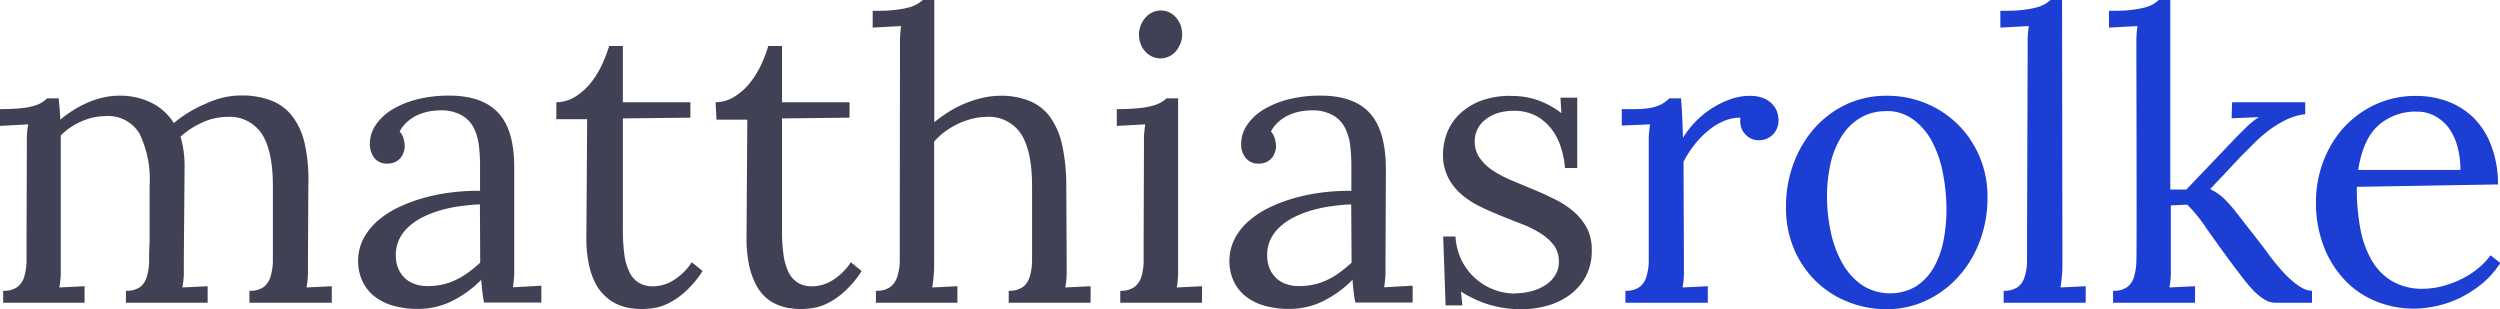
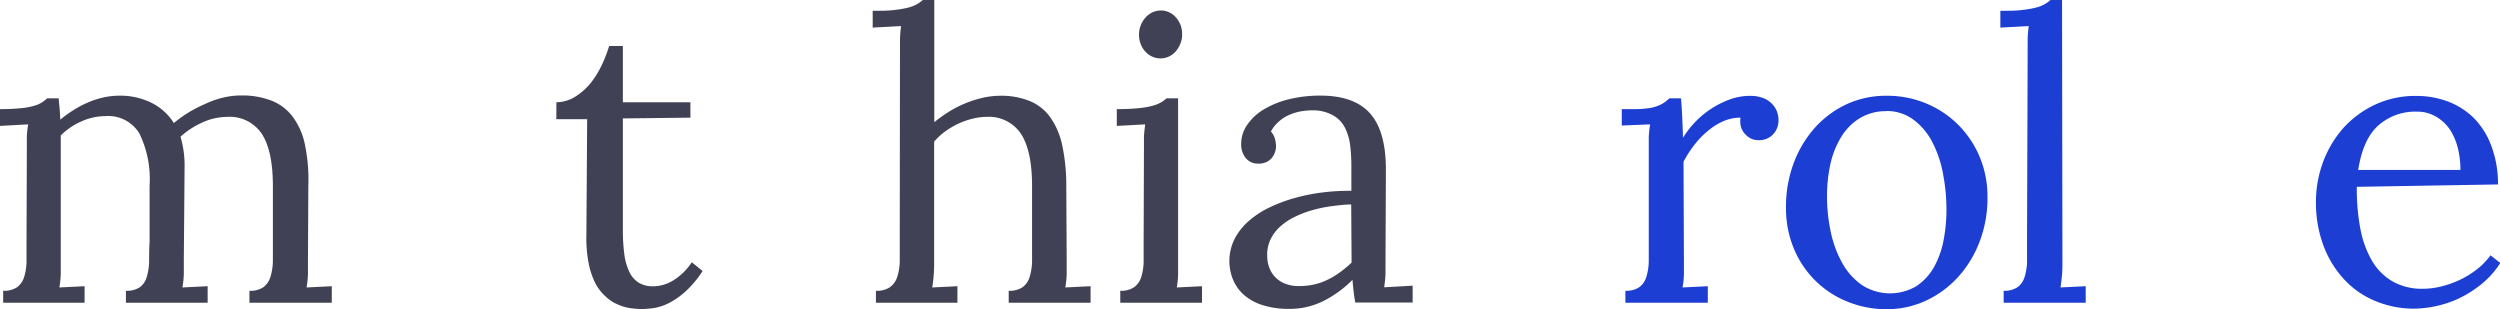
<svg xmlns="http://www.w3.org/2000/svg" id="Ebene_1" data-name="Ebene 1" viewBox="0 0 324.23 40.09">
  <defs>
    <style>.cls-1{fill:#414156;}.cls-2{fill:#1c3ed3;}</style>
  </defs>
  <title>matthiasrolke_02</title>
  <path class="cls-1" d="M147.51,395.85q0-.81,0-1.65a10.36,10.36,0,0,1,.18-1.72l-3.69.2V390.5a25.68,25.68,0,0,0,2.77-.12,8.55,8.55,0,0,0,1.72-.32,3.8,3.8,0,0,0,1-.44,5.59,5.59,0,0,0,.66-.52h1.5c0,.34.06.73.1,1.17s.07,1,.1,1.6a14.49,14.49,0,0,1,1.7-1.23,12.18,12.18,0,0,1,1.89-1,11,11,0,0,1,2-.65,9.45,9.45,0,0,1,2-.23,9.14,9.14,0,0,1,4.39,1,7.28,7.28,0,0,1,2.75,2.55,15.4,15.4,0,0,1,1.9-1.37,16.92,16.92,0,0,1,2.16-1.11A11.93,11.93,0,0,1,173,389a10.14,10.14,0,0,1,2.29-.27,10.58,10.58,0,0,1,3.92.66A6.32,6.32,0,0,1,182,391.5a9.14,9.14,0,0,1,1.58,3.62,22.39,22.39,0,0,1,.44,5.28l-.05,9.7c0,.69,0,1.31,0,1.84a13.16,13.16,0,0,1-.18,1.69l3.27-.16v2.14H176.38v-1.55a3,3,0,0,0,1.82-.47,2.66,2.66,0,0,0,.9-1.31,7.54,7.54,0,0,0,.32-2c0-.78,0-1.64,0-2.57v-7.26q0-4.5-1.42-6.72a5,5,0,0,0-4.52-2.22,7.79,7.79,0,0,0-3.24.74,10.59,10.59,0,0,0-2.8,1.83,13.08,13.08,0,0,1,.53,3.78l-.1,12.24c0,.69,0,1.31,0,1.84a13.16,13.16,0,0,1-.18,1.69l3.27-.16v2.14H160.36v-1.55a3,3,0,0,0,1.82-.47,2.51,2.51,0,0,0,.88-1.31,7.57,7.57,0,0,0,.31-2c0-.78,0-1.64.06-2.57l0-7.26a13.55,13.55,0,0,0-1.3-6.75,4.7,4.7,0,0,0-4.41-2.29,7.59,7.59,0,0,0-3.16.7,8.41,8.41,0,0,0-2.65,1.81c0,.41,0,.85,0,1.31s0,1,0,1.49V410.1c0,.69,0,1.31,0,1.84a13.16,13.16,0,0,1-.18,1.69l3.27-.16v2.14H144.44v-1.55a3,3,0,0,0,1.82-.47,2.66,2.66,0,0,0,.9-1.31,7.18,7.18,0,0,0,.31-2c0-.78,0-1.64,0-2.57Z" transform="translate(-144.03 -376.35)" />
-   <path class="cls-1" d="M192,395a4.29,4.29,0,0,1,.76-2.44,7,7,0,0,1,2.13-2,11.82,11.82,0,0,1,3.26-1.33,16.78,16.78,0,0,1,4.13-.48q4.36,0,6.44,2.31t2,7.34l0,11.68c0,.54,0,1.09,0,1.64s-.08,1.18-.16,1.89l3.68-.21v2.19h-7.44c-.1-.59-.18-1.11-.23-1.55s-.09-.91-.13-1.4a14.21,14.21,0,0,1-3.82,2.77,9.78,9.78,0,0,1-4.38,1,11.24,11.24,0,0,1-3.41-.47,7,7,0,0,1-2.43-1.31,5.57,5.57,0,0,1-1.45-2,6.4,6.4,0,0,1,.22-5.34A8.12,8.12,0,0,1,193,405a11.94,11.94,0,0,1,2.75-1.78,20.11,20.11,0,0,1,3.34-1.23,24.24,24.24,0,0,1,3.61-.7,27.53,27.53,0,0,1,3.59-.19v-3.25a22.37,22.37,0,0,0-.15-2.62,7.2,7.2,0,0,0-.67-2.31,3.87,3.87,0,0,0-1.63-1.65,5.28,5.28,0,0,0-2.55-.61,9.16,9.16,0,0,0-1.6.14,6.86,6.86,0,0,0-1.5.47,5.09,5.09,0,0,0-1.33.87,4.4,4.4,0,0,0-1,1.27,2.17,2.17,0,0,1,.52.95,4,4,0,0,1,.14,1,2.18,2.18,0,0,1-.13.7,2.29,2.29,0,0,1-.39.74,2.17,2.17,0,0,1-.68.55,2.42,2.42,0,0,1-1.13.22,2,2,0,0,1-1.62-.75A2.85,2.85,0,0,1,192,395Zm14.27,7.87c-.8,0-1.62.1-2.48.21a17.72,17.72,0,0,0-2.51.51,13.51,13.51,0,0,0-2.33.88,8.08,8.08,0,0,0-1.9,1.27,5.27,5.27,0,0,0-1.27,1.7,4.67,4.67,0,0,0-.41,2.18,4.2,4.2,0,0,0,.37,1.69,3.61,3.61,0,0,0,.89,1.19,3.55,3.55,0,0,0,1.26.71,4.7,4.7,0,0,0,1.52.24,8.8,8.8,0,0,0,2-.2,7.38,7.38,0,0,0,1.73-.6,9.36,9.36,0,0,0,1.6-.95,15.94,15.94,0,0,0,1.57-1.29Z" transform="translate(-144.03 -376.35)" />
  <path class="cls-1" d="M216.19,389.61a4.67,4.67,0,0,0,2.49-.75,8,8,0,0,0,2-1.8,11.71,11.71,0,0,0,1.43-2.35,17.8,17.8,0,0,0,.92-2.39h1.78c0,1.39,0,2.68,0,3.89s0,2.33,0,3.4h8.76v2l-8.76.1c0,2.25,0,4.17,0,5.76s0,2.92,0,4,0,1.91,0,2.53,0,1.08,0,1.41,0,.53,0,.62v.16a24.06,24.06,0,0,0,.19,3.14,7.72,7.72,0,0,0,.65,2.28,3.35,3.35,0,0,0,1.21,1.4,3.53,3.53,0,0,0,1.89.47,5.06,5.06,0,0,0,2.67-.81,7.75,7.75,0,0,0,2.33-2.31l1.4,1.14a13.17,13.17,0,0,1-2.27,2.7,10,10,0,0,1-2.15,1.48,6.71,6.71,0,0,1-1.89.62,11.81,11.81,0,0,1-1.54.13,11.26,11.26,0,0,1-1.61-.13,6.06,6.06,0,0,1-1.62-.5,5.13,5.13,0,0,1-1.5-1A6.13,6.13,0,0,1,221.2,413a10,10,0,0,1-.84-2.59,16.75,16.75,0,0,1-.28-3.6l.1-15-4,0Z" transform="translate(-144.03 -376.35)" />
-   <path class="cls-1" d="M236.84,389.61a4.66,4.66,0,0,0,2.48-.75,7.83,7.83,0,0,0,2-1.8,11.75,11.75,0,0,0,1.44-2.35,17.67,17.67,0,0,0,.91-2.39h1.78c0,1.39,0,2.68,0,3.89s0,2.33,0,3.4h8.76v2l-8.76.1c0,2.25,0,4.17,0,5.76s0,2.92,0,4,0,1.91,0,2.53,0,1.08,0,1.41,0,.53,0,.62v.16a22.42,22.42,0,0,0,.19,3.14,7.44,7.44,0,0,0,.64,2.28,3.35,3.35,0,0,0,1.21,1.4,3.53,3.53,0,0,0,1.89.47,5.06,5.06,0,0,0,2.67-.81,7.64,7.64,0,0,0,2.33-2.31l1.4,1.14a13.17,13.17,0,0,1-2.27,2.7,9.78,9.78,0,0,1-2.15,1.48,6.51,6.51,0,0,1-1.89.62,11.54,11.54,0,0,1-1.53.13,11.28,11.28,0,0,1-1.62-.13,6.06,6.06,0,0,1-1.62-.5,5.26,5.26,0,0,1-1.5-1,6.13,6.13,0,0,1-1.23-1.74,10,10,0,0,1-.84-2.59,17.42,17.42,0,0,1-.28-3.6l.1-15-4,0Z" transform="translate(-144.03 -376.35)" />
-   <path class="cls-1" d="M260.75,383.11c0-.54,0-1.07,0-1.58a16.61,16.61,0,0,1,.14-1.8l-3.68.2v-2.18c1.13,0,2.07,0,2.83-.11a12.06,12.06,0,0,0,1.84-.32,4.61,4.61,0,0,0,1.11-.45,4.43,4.43,0,0,0,.72-.52h1.49V392.2a18.06,18.06,0,0,1,1.88-1.35,14.64,14.64,0,0,1,2.12-1.09,14.13,14.13,0,0,1,2.26-.72,10,10,0,0,1,2.27-.27,9.73,9.73,0,0,1,3.89.7,6.14,6.14,0,0,1,2.65,2.13,9.9,9.9,0,0,1,1.53,3.63,25,25,0,0,1,.52,5.17l.05,9.7c0,.69,0,1.31,0,1.84a11.59,11.59,0,0,1-.18,1.69l3.28-.16v2.14H274.85v-1.55a3,3,0,0,0,1.81-.47,2.54,2.54,0,0,0,.9-1.31,7.16,7.16,0,0,0,.32-2c0-.78,0-1.64,0-2.57v-7.26c0-3-.48-5.24-1.42-6.72a5,5,0,0,0-4.52-2.22,7.52,7.52,0,0,0-1.88.26,9.68,9.68,0,0,0-1.87.68,10.78,10.78,0,0,0-1.65,1,8.27,8.27,0,0,0-1.36,1.27V410.1c0,.69,0,1.31-.05,1.84a15.45,15.45,0,0,1-.2,1.69l3.27-.16v2.14H257.63v-1.55a3,3,0,0,0,1.83-.47,2.71,2.71,0,0,0,.93-1.31,7.14,7.14,0,0,0,.33-2c0-.78,0-1.64,0-2.57Z" transform="translate(-144.03 -376.35)" />
+   <path class="cls-1" d="M260.75,383.11c0-.54,0-1.07,0-1.58a16.61,16.61,0,0,1,.14-1.8l-3.68.2v-2.18c1.13,0,2.07,0,2.83-.11a12.06,12.06,0,0,0,1.84-.32,4.61,4.61,0,0,0,1.11-.45,4.43,4.43,0,0,0,.72-.52h1.49V392.2a18.06,18.06,0,0,1,1.88-1.35,14.64,14.64,0,0,1,2.12-1.09,14.13,14.13,0,0,1,2.26-.72,10,10,0,0,1,2.27-.27,9.73,9.73,0,0,1,3.89.7,6.14,6.14,0,0,1,2.65,2.13,9.9,9.9,0,0,1,1.53,3.63,25,25,0,0,1,.52,5.17l.05,9.7c0,.69,0,1.31,0,1.84a11.59,11.59,0,0,1-.18,1.69l3.28-.16v2.14H274.85v-1.55a3,3,0,0,0,1.81-.47,2.54,2.54,0,0,0,.9-1.31,7.16,7.16,0,0,0,.32-2c0-.78,0-1.64,0-2.57v-7.26c0-3-.48-5.24-1.42-6.72a5,5,0,0,0-4.52-2.22,7.52,7.52,0,0,0-1.88.26,9.68,9.68,0,0,0-1.87.68,10.78,10.78,0,0,0-1.65,1,8.27,8.27,0,0,0-1.36,1.27V410.1c0,.69,0,1.31-.05,1.84a15.45,15.45,0,0,1-.2,1.69l3.27-.16v2.14H257.63v-1.55a3,3,0,0,0,1.83-.47,2.71,2.71,0,0,0,.93-1.31,7.14,7.14,0,0,0,.33-2c0-.78,0-1.64,0-2.57" transform="translate(-144.03 -376.35)" />
  <path class="cls-1" d="M292.39,395.85c0-.54,0-1.06,0-1.57s.08-1.11.16-1.8l-3.68.2V390.5a27.11,27.11,0,0,0,2.82-.12,9.88,9.88,0,0,0,1.83-.32,4.38,4.38,0,0,0,1.1-.44,3.86,3.86,0,0,0,.7-.52h1.5v21c0,.69,0,1.31,0,1.84a11.52,11.52,0,0,1-.17,1.69l3.27-.16v2.14H289.32v-1.55a3,3,0,0,0,1.81-.47,2.62,2.62,0,0,0,.91-1.31,7.18,7.18,0,0,0,.31-2c0-.78,0-1.64,0-2.57Zm4.95-15a3,3,0,0,1-.24,1.2,3.58,3.58,0,0,1-.62,1,2.6,2.6,0,0,1-3,.65,2.73,2.73,0,0,1-.9-.65,2.8,2.8,0,0,1-.61-1,3.2,3.2,0,0,1-.22-1.2,3.3,3.3,0,0,1,.85-2.23,2.79,2.79,0,0,1,.9-.67,2.55,2.55,0,0,1,1.09-.24,2.44,2.44,0,0,1,1.08.24,2.71,2.71,0,0,1,.88.67,3.46,3.46,0,0,1,.6,1A3.53,3.53,0,0,1,297.34,380.87Z" transform="translate(-144.03 -376.35)" />
  <path class="cls-1" d="M305,395a4.3,4.3,0,0,1,.77-2.44,6.86,6.86,0,0,1,2.13-2,11.7,11.7,0,0,1,3.26-1.33,16.78,16.78,0,0,1,4.13-.48q4.37,0,6.43,2.31t2.05,7.34l-.05,11.68c0,.54,0,1.09,0,1.64s-.08,1.18-.17,1.89l3.69-.21v2.19h-7.44c-.11-.59-.18-1.11-.23-1.55s-.09-.91-.13-1.4a14.37,14.37,0,0,1-3.82,2.77,9.78,9.78,0,0,1-4.38,1,11.24,11.24,0,0,1-3.41-.47,6.87,6.87,0,0,1-2.43-1.31,5.45,5.45,0,0,1-1.45-2,6.4,6.4,0,0,1,.22-5.34A8,8,0,0,1,306,405a11.73,11.73,0,0,1,2.75-1.78,19.79,19.79,0,0,1,3.34-1.23,24.24,24.24,0,0,1,3.61-.7,27.44,27.44,0,0,1,3.59-.19v-3.25a22.37,22.37,0,0,0-.15-2.62,7,7,0,0,0-.68-2.31,3.79,3.79,0,0,0-1.62-1.65,5.28,5.28,0,0,0-2.55-.61,9.16,9.16,0,0,0-1.6.14,6.86,6.86,0,0,0-1.5.47,4.93,4.93,0,0,0-1.33.87,4.24,4.24,0,0,0-1,1.27,2.28,2.28,0,0,1,.52.95,4,4,0,0,1,.14,1,2.18,2.18,0,0,1-.13.7,2.29,2.29,0,0,1-.39.74,2.1,2.1,0,0,1-.69.55,2.39,2.39,0,0,1-1.13.22,2,2,0,0,1-1.61-.75A2.8,2.8,0,0,1,305,395Zm14.27,7.87c-.79,0-1.62.1-2.47.21a17.44,17.44,0,0,0-2.51.51,13.2,13.2,0,0,0-2.33.88,7.88,7.88,0,0,0-1.9,1.27,5.27,5.27,0,0,0-1.27,1.7,4.55,4.55,0,0,0-.41,2.18,4.2,4.2,0,0,0,.37,1.69,3.48,3.48,0,0,0,.89,1.19,3.55,3.55,0,0,0,1.26.71,4.7,4.7,0,0,0,1.52.24,8.71,8.71,0,0,0,2-.2,7.46,7.46,0,0,0,1.74-.6,9.36,9.36,0,0,0,1.6-.95,14.78,14.78,0,0,0,1.56-1.29Z" transform="translate(-144.03 -376.35)" />
-   <path class="cls-1" d="M340.51,414.39a8.52,8.52,0,0,0,2-.24,6.19,6.19,0,0,0,1.83-.75,4.21,4.21,0,0,0,1.34-1.28,3.15,3.15,0,0,0,.52-1.83,3.46,3.46,0,0,0-.64-2.12,6.41,6.41,0,0,0-1.71-1.54,13.89,13.89,0,0,0-2.41-1.21c-.9-.35-1.83-.71-2.76-1.09s-1.86-.78-2.76-1.23a11.34,11.34,0,0,1-2.4-1.58,7.18,7.18,0,0,1-1.7-2.19,6.57,6.57,0,0,1-.65-3,8.17,8.17,0,0,1,.41-2.4,6.59,6.59,0,0,1,1.42-2.45,8.12,8.12,0,0,1,2.73-1.92,10.66,10.66,0,0,1,4.33-.77,11.59,11.59,0,0,1,1.51.1,9.37,9.37,0,0,1,1.64.37,10.85,10.85,0,0,1,3.32,1.76l-.12-2h2.18v9.12H347a11.81,11.81,0,0,0-.53-2.67,7.59,7.59,0,0,0-1.21-2.37,6.49,6.49,0,0,0-2-1.72,6.15,6.15,0,0,0-2.9-.66,6.82,6.82,0,0,0-2.16.32,4.72,4.72,0,0,0-1.58.87,3.65,3.65,0,0,0-1,1.25,3.56,3.56,0,0,0-.33,1.5,3.67,3.67,0,0,0,.65,2.18,6.36,6.36,0,0,0,1.71,1.63,14.29,14.29,0,0,0,2.44,1.28l2.79,1.17c1,.4,1.88.82,2.79,1.27a11.41,11.41,0,0,1,2.44,1.59,7.37,7.37,0,0,1,1.72,2.13,6.1,6.1,0,0,1,.64,2.89,7.09,7.09,0,0,1-.78,3.41,7.22,7.22,0,0,1-2.07,2.38,9.08,9.08,0,0,1-2.9,1.4,12.05,12.05,0,0,1-3.26.46,14.3,14.3,0,0,1-4.65-.7,14.51,14.51,0,0,1-3.3-1.59l.18,1.8h-2.18l-.31-8.93h1.6a8,8,0,0,0,.75,3,7.74,7.74,0,0,0,7,4.39Z" transform="translate(-144.03 -376.35)" />
  <path class="cls-2" d="M369.76,391.61a5.36,5.36,0,0,0-2,.37,7.69,7.69,0,0,0-2,1.16,10.89,10.89,0,0,0-1.84,1.82,14,14,0,0,0-1.55,2.37l.05,12.77c0,.69,0,1.31,0,1.84a10.35,10.35,0,0,1-.18,1.69l3.28-.16v2.14H354.83v-1.55a3,3,0,0,0,1.81-.47,2.54,2.54,0,0,0,.9-1.31,7.16,7.16,0,0,0,.32-2c0-.78,0-1.64,0-2.57V395.83c0-.54,0-1.09,0-1.64a13.08,13.08,0,0,1,.18-1.71l-3.68.15V390.5H356a11.83,11.83,0,0,0,1.85-.12,5,5,0,0,0,1.23-.32,3.77,3.77,0,0,0,.83-.44,6.21,6.21,0,0,0,.63-.52h1.5c.05.54.1,1.21.14,2s.08,1.84.12,3.11a12.44,12.44,0,0,1,1.49-1.94,11.91,11.91,0,0,1,4.52-3,7.69,7.69,0,0,1,2.72-.49,4.89,4.89,0,0,1,1.38.19,3.25,3.25,0,0,1,1.17.6,3.06,3.06,0,0,1,.8,1,3.19,3.19,0,0,1,.31,1.47,2.69,2.69,0,0,1-.14.79,2.47,2.47,0,0,1-2.45,1.7,2.21,2.21,0,0,1-1.06-.25,2.61,2.61,0,0,1-.78-.65,2.24,2.24,0,0,1-.46-.91A2.93,2.93,0,0,1,369.76,391.61Z" transform="translate(-144.03 -376.35)" />
  <path class="cls-2" d="M388.72,388.77a13.07,13.07,0,0,1,5.13,1,12.75,12.75,0,0,1,4.15,2.77,12.92,12.92,0,0,1,2.79,4.19,13.21,13.21,0,0,1,1,5.24,15.71,15.71,0,0,1-1,5.66,14.27,14.27,0,0,1-2.77,4.6,13.1,13.1,0,0,1-4.16,3.09,12,12,0,0,1-5.17,1.13,13.29,13.29,0,0,1-5.11-1,12.44,12.44,0,0,1-4.14-2.73,12.59,12.59,0,0,1-2.78-4.18,13.56,13.56,0,0,1-1-5.32,16,16,0,0,1,1-5.72,14.43,14.43,0,0,1,2.76-4.6,12.87,12.87,0,0,1,4.14-3.05A12.21,12.21,0,0,1,388.72,388.77Zm0,2a6.46,6.46,0,0,0-3.51.92,7.28,7.28,0,0,0-2.4,2.44,11.29,11.29,0,0,0-1.39,3.5,19.26,19.26,0,0,0-.44,4.12,22.11,22.11,0,0,0,.49,4.7,14.26,14.26,0,0,0,1.51,4.06,8.55,8.55,0,0,0,2.56,2.83,6.72,6.72,0,0,0,7,.14,7.19,7.19,0,0,0,2.29-2.45,11.59,11.59,0,0,0,1.26-3.48,21.4,21.4,0,0,0,.38-4,24.79,24.79,0,0,0-.44-4.63,14.48,14.48,0,0,0-1.37-4.09,8.39,8.39,0,0,0-2.42-2.92A5.74,5.74,0,0,0,388.72,390.75Z" transform="translate(-144.03 -376.35)" />
  <path class="cls-2" d="M407,383.11c0-.54,0-1.07,0-1.58s.06-1.11.14-1.8l-3.68.2v-2.18c1.13,0,2.08,0,2.83-.11a11.84,11.84,0,0,0,1.84-.32,4.54,4.54,0,0,0,1.12-.45,4,4,0,0,0,.71-.52h1.5l.05,33.75c0,.69,0,1.31-.05,1.84s-.1,1.1-.2,1.69l3.27-.16v2.14H403.89v-1.55a3,3,0,0,0,1.81-.47,2.54,2.54,0,0,0,.9-1.31,6.81,6.81,0,0,0,.32-2c0-.78,0-1.64,0-2.57Z" transform="translate(-144.03 -376.35)" />
-   <path class="cls-2" d="M433.52,389.61H443v1.55a7.61,7.61,0,0,0-2.53.75,13.5,13.5,0,0,0-2.26,1.4,20.24,20.24,0,0,0-1.94,1.71l-1.6,1.6-4,4.26a6.72,6.72,0,0,1,1.76,1.19,18.44,18.44,0,0,1,1.47,1.63l3.68,4.72c.1.14.28.37.52.71s.53.72.86,1.13.7.85,1.11,1.3a12.15,12.15,0,0,0,1.26,1.23,7.27,7.27,0,0,0,1.29.91,2.58,2.58,0,0,0,1.26.36v1.55H439.1a2.64,2.64,0,0,1-1.39-.42,7.38,7.38,0,0,1-1.36-1.1,18.06,18.06,0,0,1-1.35-1.56l-1.38-1.81q-2.06-2.79-3.48-4.83a20,20,0,0,0-2.44-3l-2.13.1v7.12c0,.69,0,1.3,0,1.83a13.16,13.16,0,0,1-.18,1.69l3.32-.16v2.14H418.08v-1.55a3,3,0,0,0,1.82-.47,2.59,2.59,0,0,0,.89-1.31,8,8,0,0,0,.31-2q.06-1.17,0-27.17c0-.54,0-1.07,0-1.58a14.41,14.41,0,0,1,.14-1.8l-3.69.2v-2.18c1.14,0,2.08,0,2.82-.11a11.68,11.68,0,0,0,1.83-.32,4.61,4.61,0,0,0,1.11-.45,4.15,4.15,0,0,0,.69-.52h1.5v24.58h2.08l6.35-6.65c.58-.59,1.11-1.12,1.6-1.59a9.22,9.22,0,0,1,1.47-1.15l-3.55.15Z" transform="translate(-144.03 -376.35)" />
  <path class="cls-2" d="M468,400.27l-18.31.31a27.6,27.6,0,0,0,.46,5.44,12.88,12.88,0,0,0,1.52,4.17,7.37,7.37,0,0,0,2.68,2.67,7.71,7.71,0,0,0,3.92.94,9.8,9.8,0,0,0,2.49-.33,13.06,13.06,0,0,0,2.45-.9,11.77,11.77,0,0,0,2.17-1.38,8.92,8.92,0,0,0,1.65-1.73l1.27,1a11.56,11.56,0,0,1-2.47,2.76,14.53,14.53,0,0,1-2.92,1.84,13.81,13.81,0,0,1-3,1,14,14,0,0,1-2.84.32,13,13,0,0,1-5-1,11.4,11.4,0,0,1-4-2.77,13.14,13.14,0,0,1-2.68-4.34,15.83,15.83,0,0,1-1-5.71,14.87,14.87,0,0,1,.94-5.24A14.07,14.07,0,0,1,447.9,393a12.93,12.93,0,0,1,4.14-3.07,12.38,12.38,0,0,1,5.36-1.14,11.73,11.73,0,0,1,4.07.71,9.66,9.66,0,0,1,3.37,2.13,10.1,10.1,0,0,1,2.28,3.6A13.94,13.94,0,0,1,468,400.27Zm-10.51-9.44a7.23,7.23,0,0,0-5,1.78q-2,1.78-2.62,5.78h13.26a12,12,0,0,0-.31-2.72,7.93,7.93,0,0,0-1-2.43A5.46,5.46,0,0,0,460,391.5,4.76,4.76,0,0,0,457.45,390.83Z" transform="translate(-144.03 -376.35)" />
</svg>